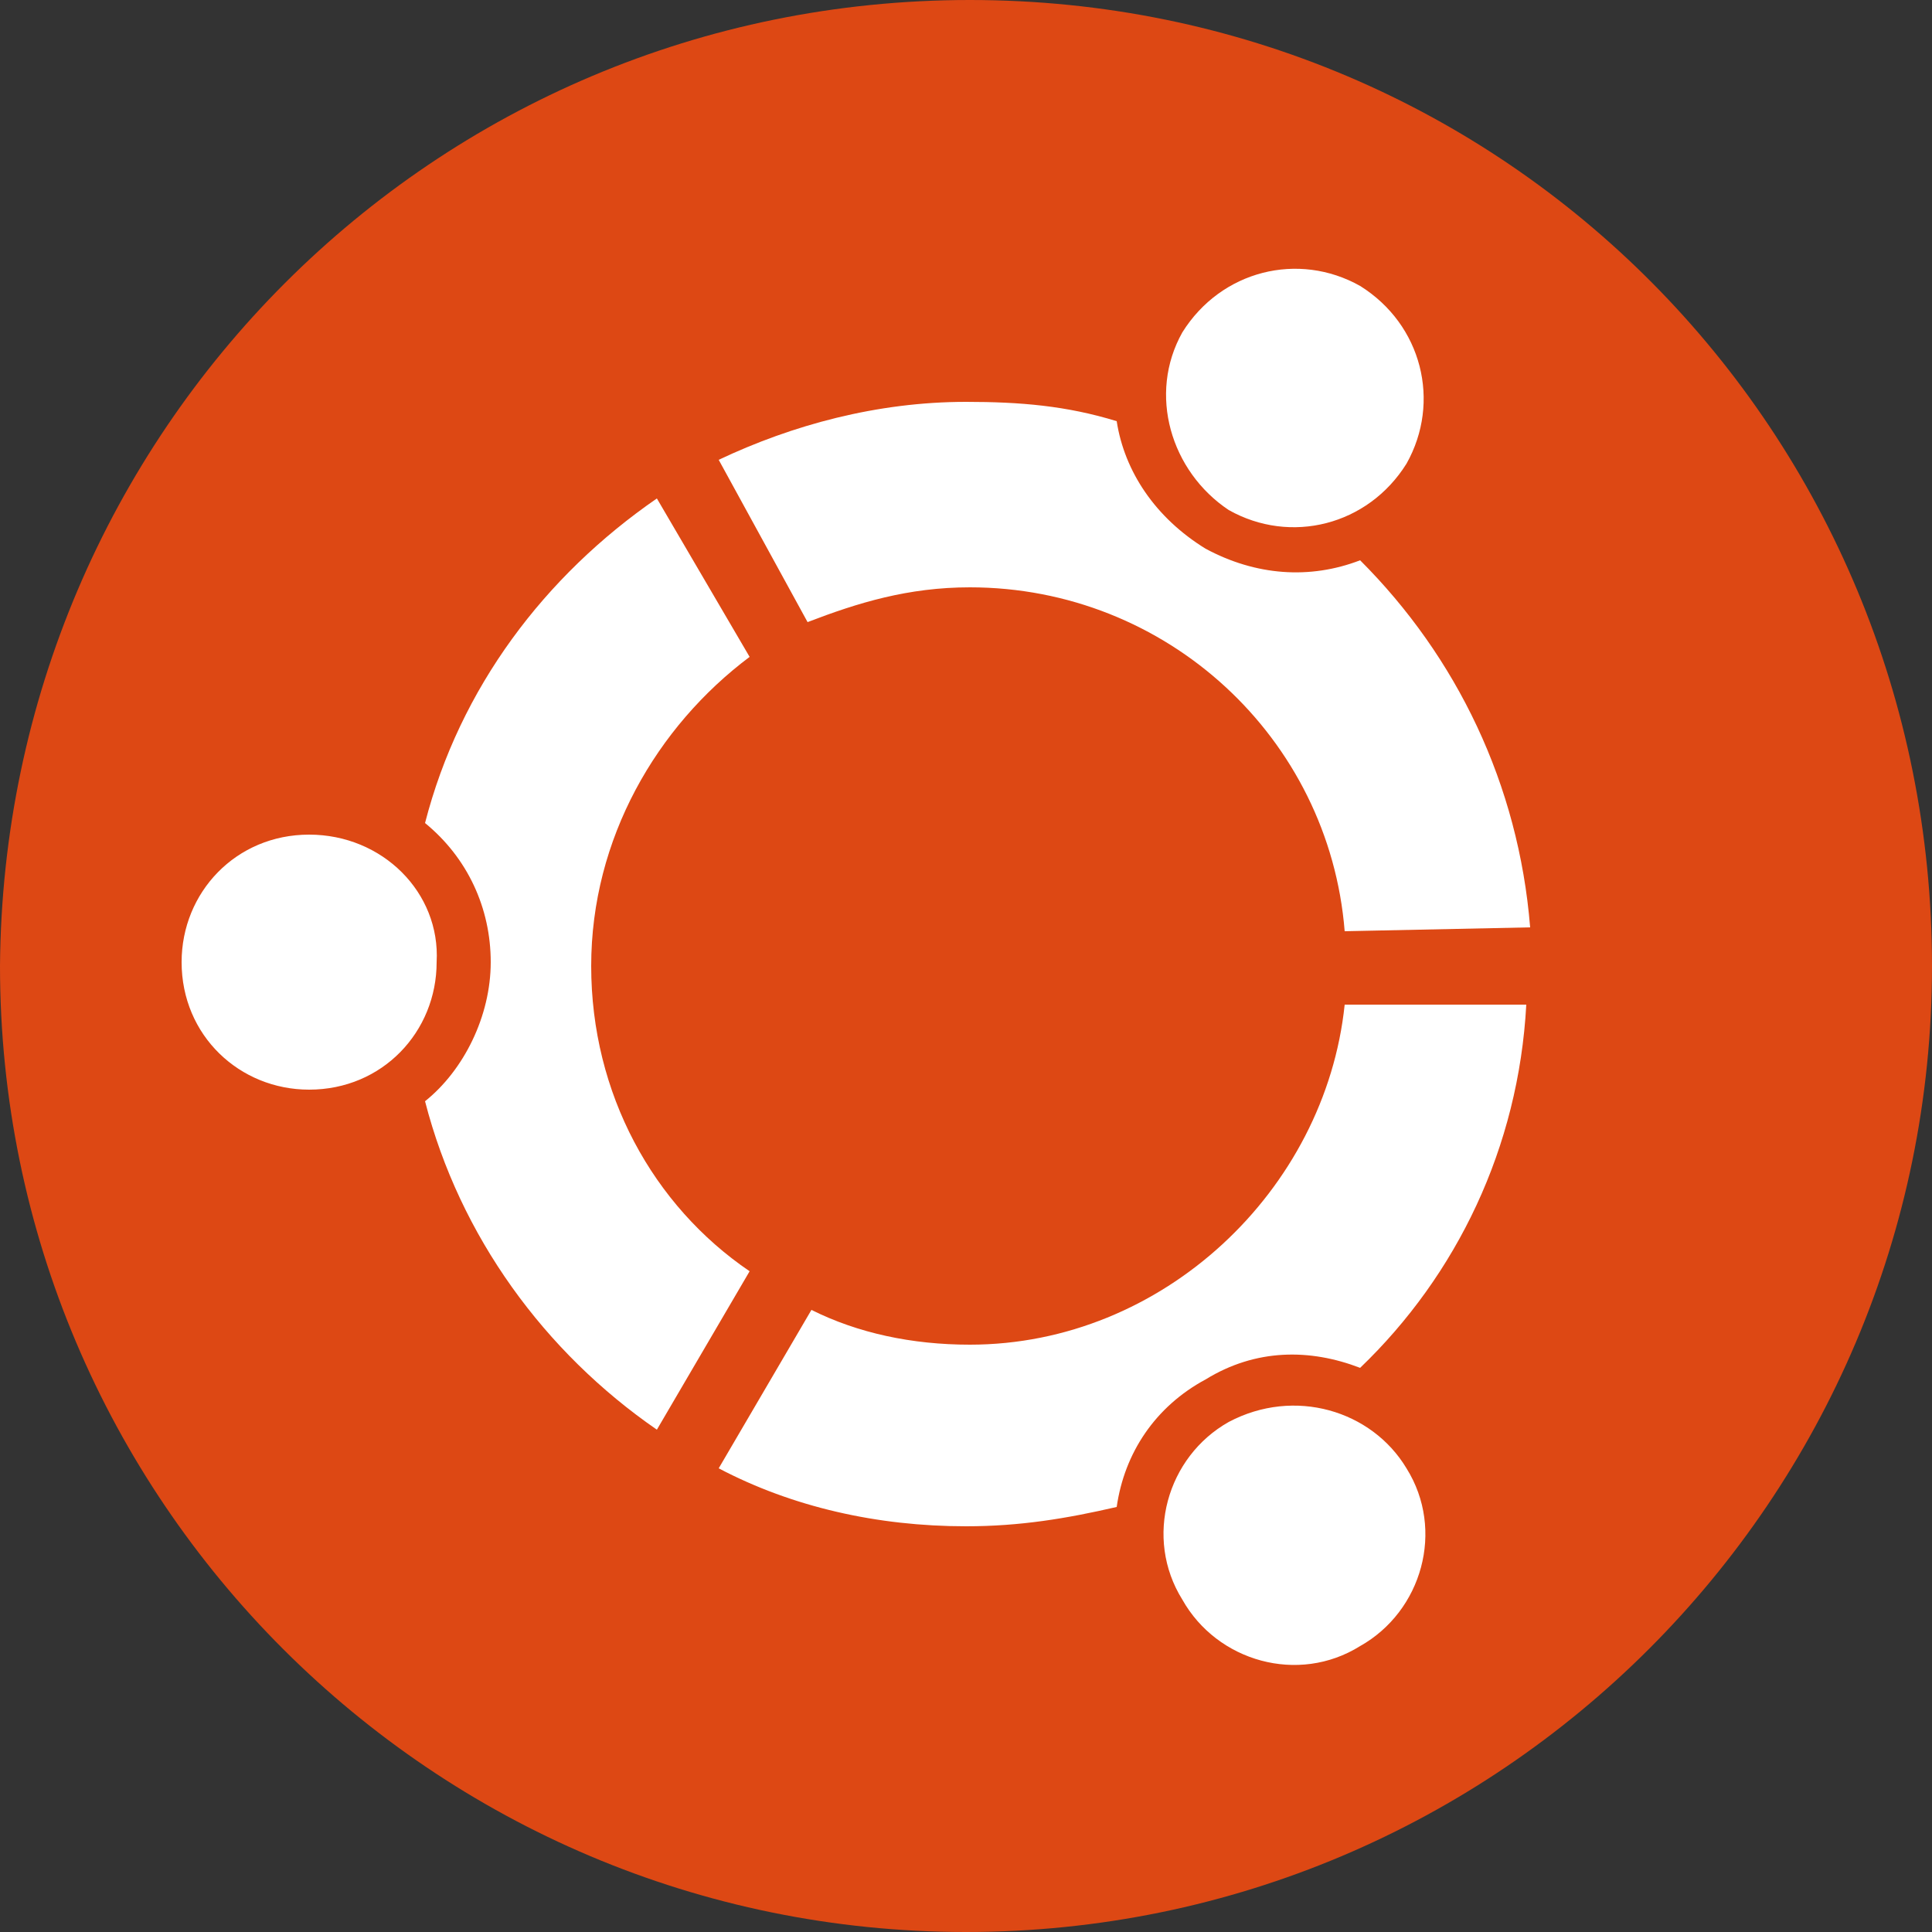
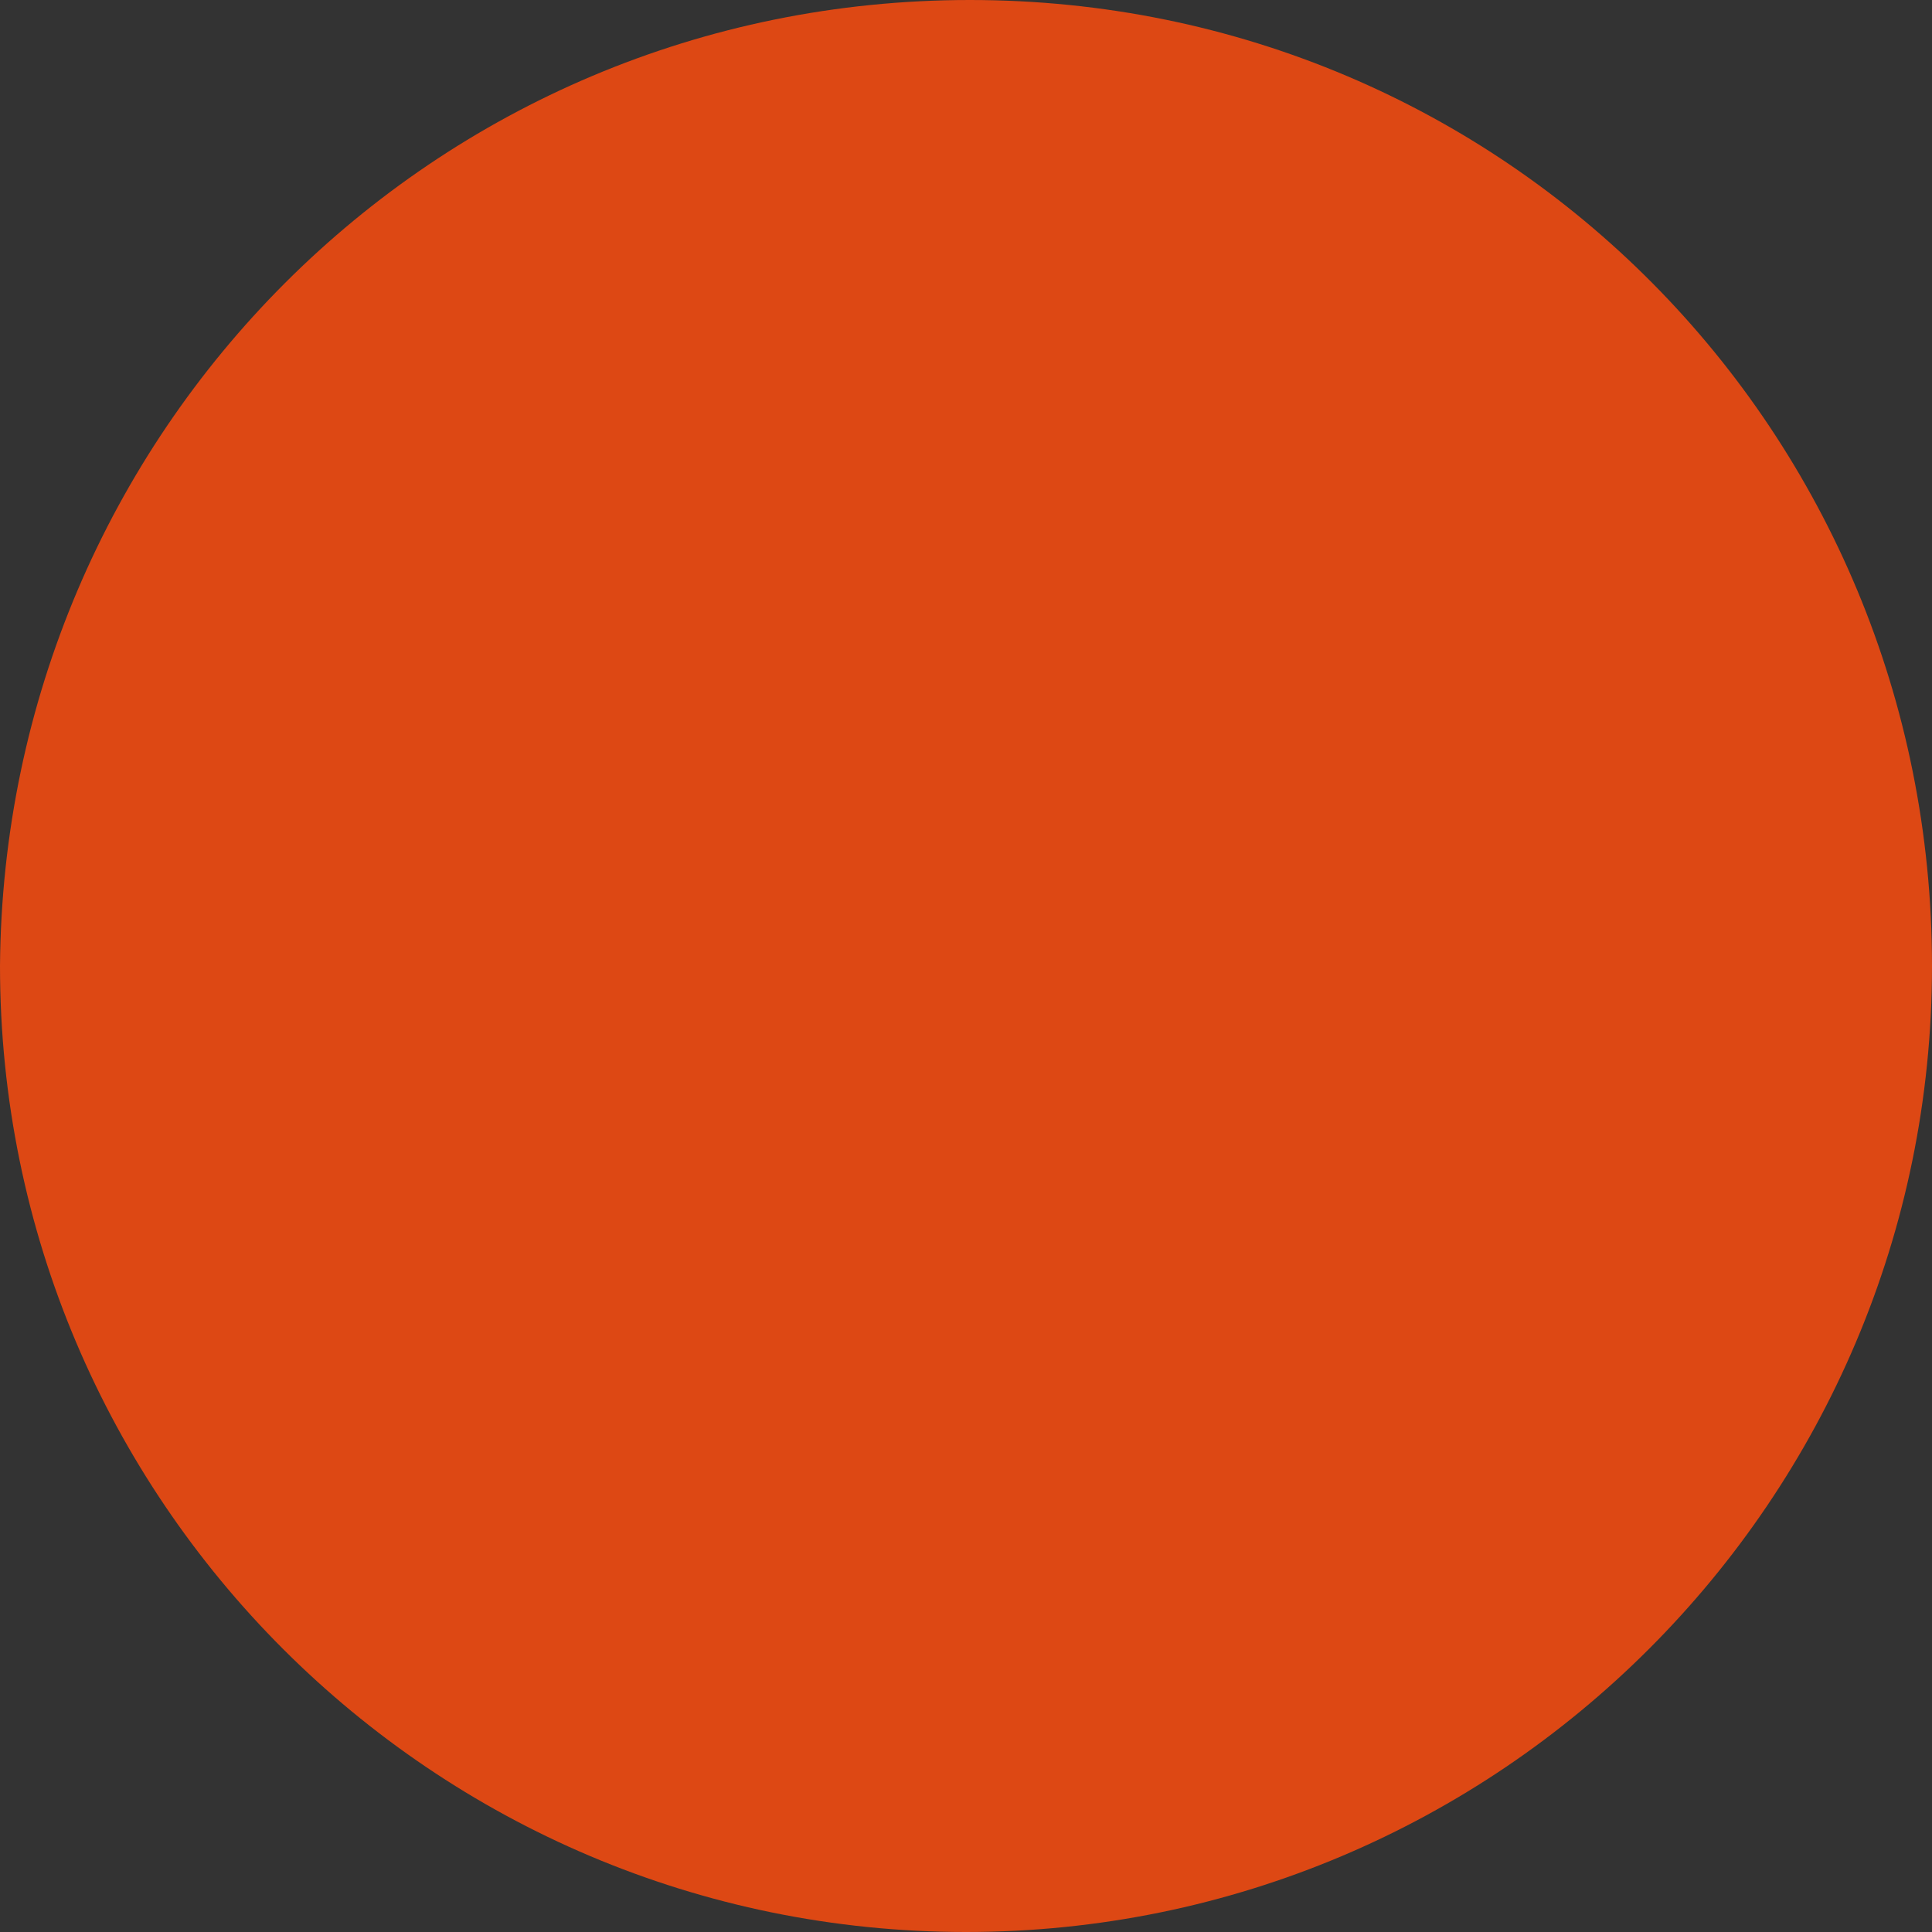
<svg xmlns="http://www.w3.org/2000/svg" version="1.1" id="Layer_1" x="0px" y="0px" width="50px" height="50px" viewBox="0 0 50 50" style="enable-background:new 0 0 50 50;" xml:space="preserve">
  <rect x="0" y="0" width="50" height="50" fill="#333333" stroke="none" />
  <g>
    <path style="fill:#DD4814;" d="M50,25c0,13.8-11.2,25-25,25C11.2,50,0,38.8,0,25C0.1,11.2,11.2,0,25.1,0S50,11.2,50,25L50,25z" />
-     <path style="fill:#FFFFFF;" d="M8,21.6c-1.9,0-3.3,1.5-3.3,3.3c0,1.9,1.5,3.3,3.3,3.3c1.9,0,3.3-1.5,3.3-3.3 C11.4,23.1,9.9,21.6,8,21.6L8,21.6z M31.8,36.8c-1.6,0.9-2.2,3-1.2,4.6c0.9,1.6,3,2.2,4.6,1.2c1.6-0.9,2.2-3,1.2-4.6 C35.5,36.5,33.5,35.9,31.8,36.8L31.8,36.8z M15.3,25c0-3.3,1.7-6.2,4.1-8L17,12.9c-2.9,2-5.1,4.9-6,8.4c1.1,0.9,1.7,2.2,1.7,3.6 s-0.7,2.8-1.7,3.6c0.9,3.5,3.1,6.5,6,8.5l2.4-4.1C16.9,31.2,15.3,28.3,15.3,25L15.3,25z M25.1,15.2c5.1,0,9.3,3.9,9.7,8.9l4.8-0.1 c-0.3-3.7-1.9-7-4.4-9.5c-1.3,0.5-2.7,0.4-4-0.3c-1.3-0.8-2.1-2-2.3-3.3c-1.3-0.4-2.5-0.5-3.9-0.5c-2.3,0-4.5,0.6-6.4,1.5l2.3,4.2 C22.2,15.6,23.5,15.2,25.1,15.2L25.1,15.2z M25.1,34.8c-1.5,0-2.9-0.3-4.1-0.9L18.6,38c1.9,1,4.1,1.5,6.4,1.5 c1.4,0,2.6-0.2,3.9-0.5c0.2-1.4,1-2.6,2.3-3.3c1.3-0.8,2.7-0.8,4-0.3c2.5-2.4,4.1-5.7,4.3-9.4L34.8,26 C34.3,30.8,30.1,34.8,25.1,34.8L25.1,34.8z M31.8,13.2c1.6,0.9,3.6,0.4,4.6-1.2c0.9-1.6,0.4-3.6-1.2-4.6c-1.6-0.9-3.6-0.4-4.6,1.2 C29.7,10.2,30.3,12.2,31.8,13.2L31.8,13.2z" />
  </g>
</svg>